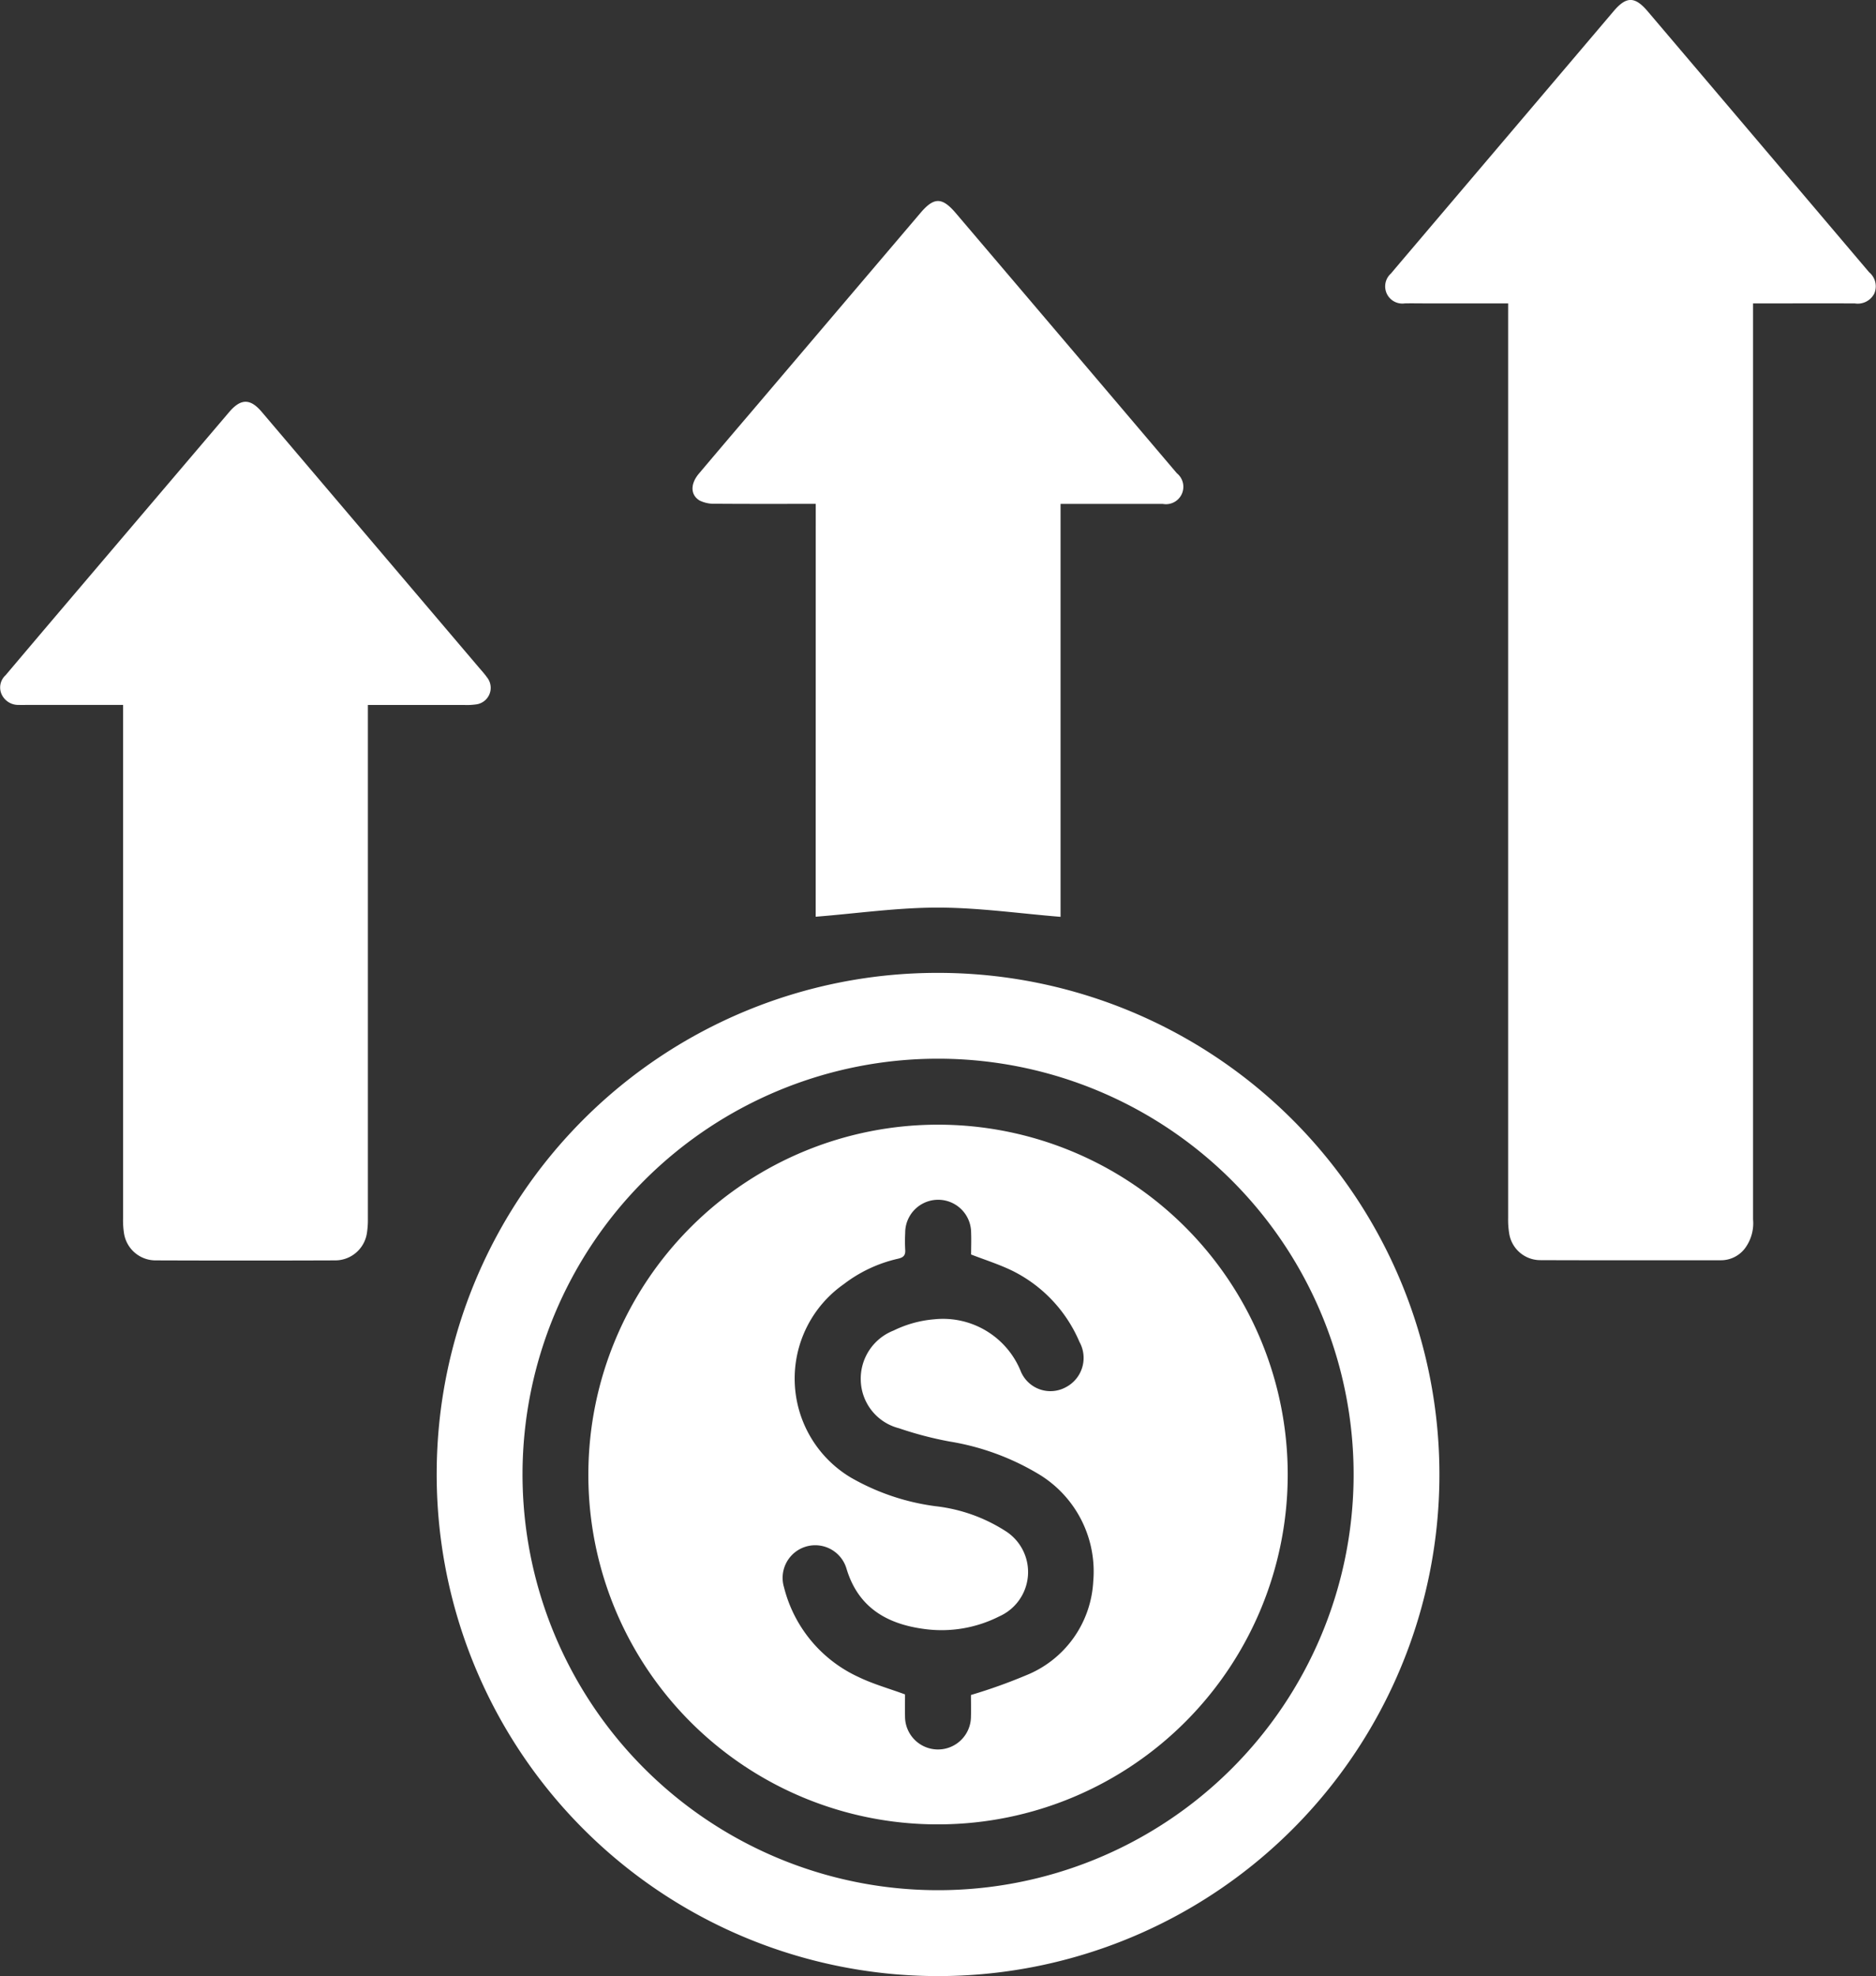
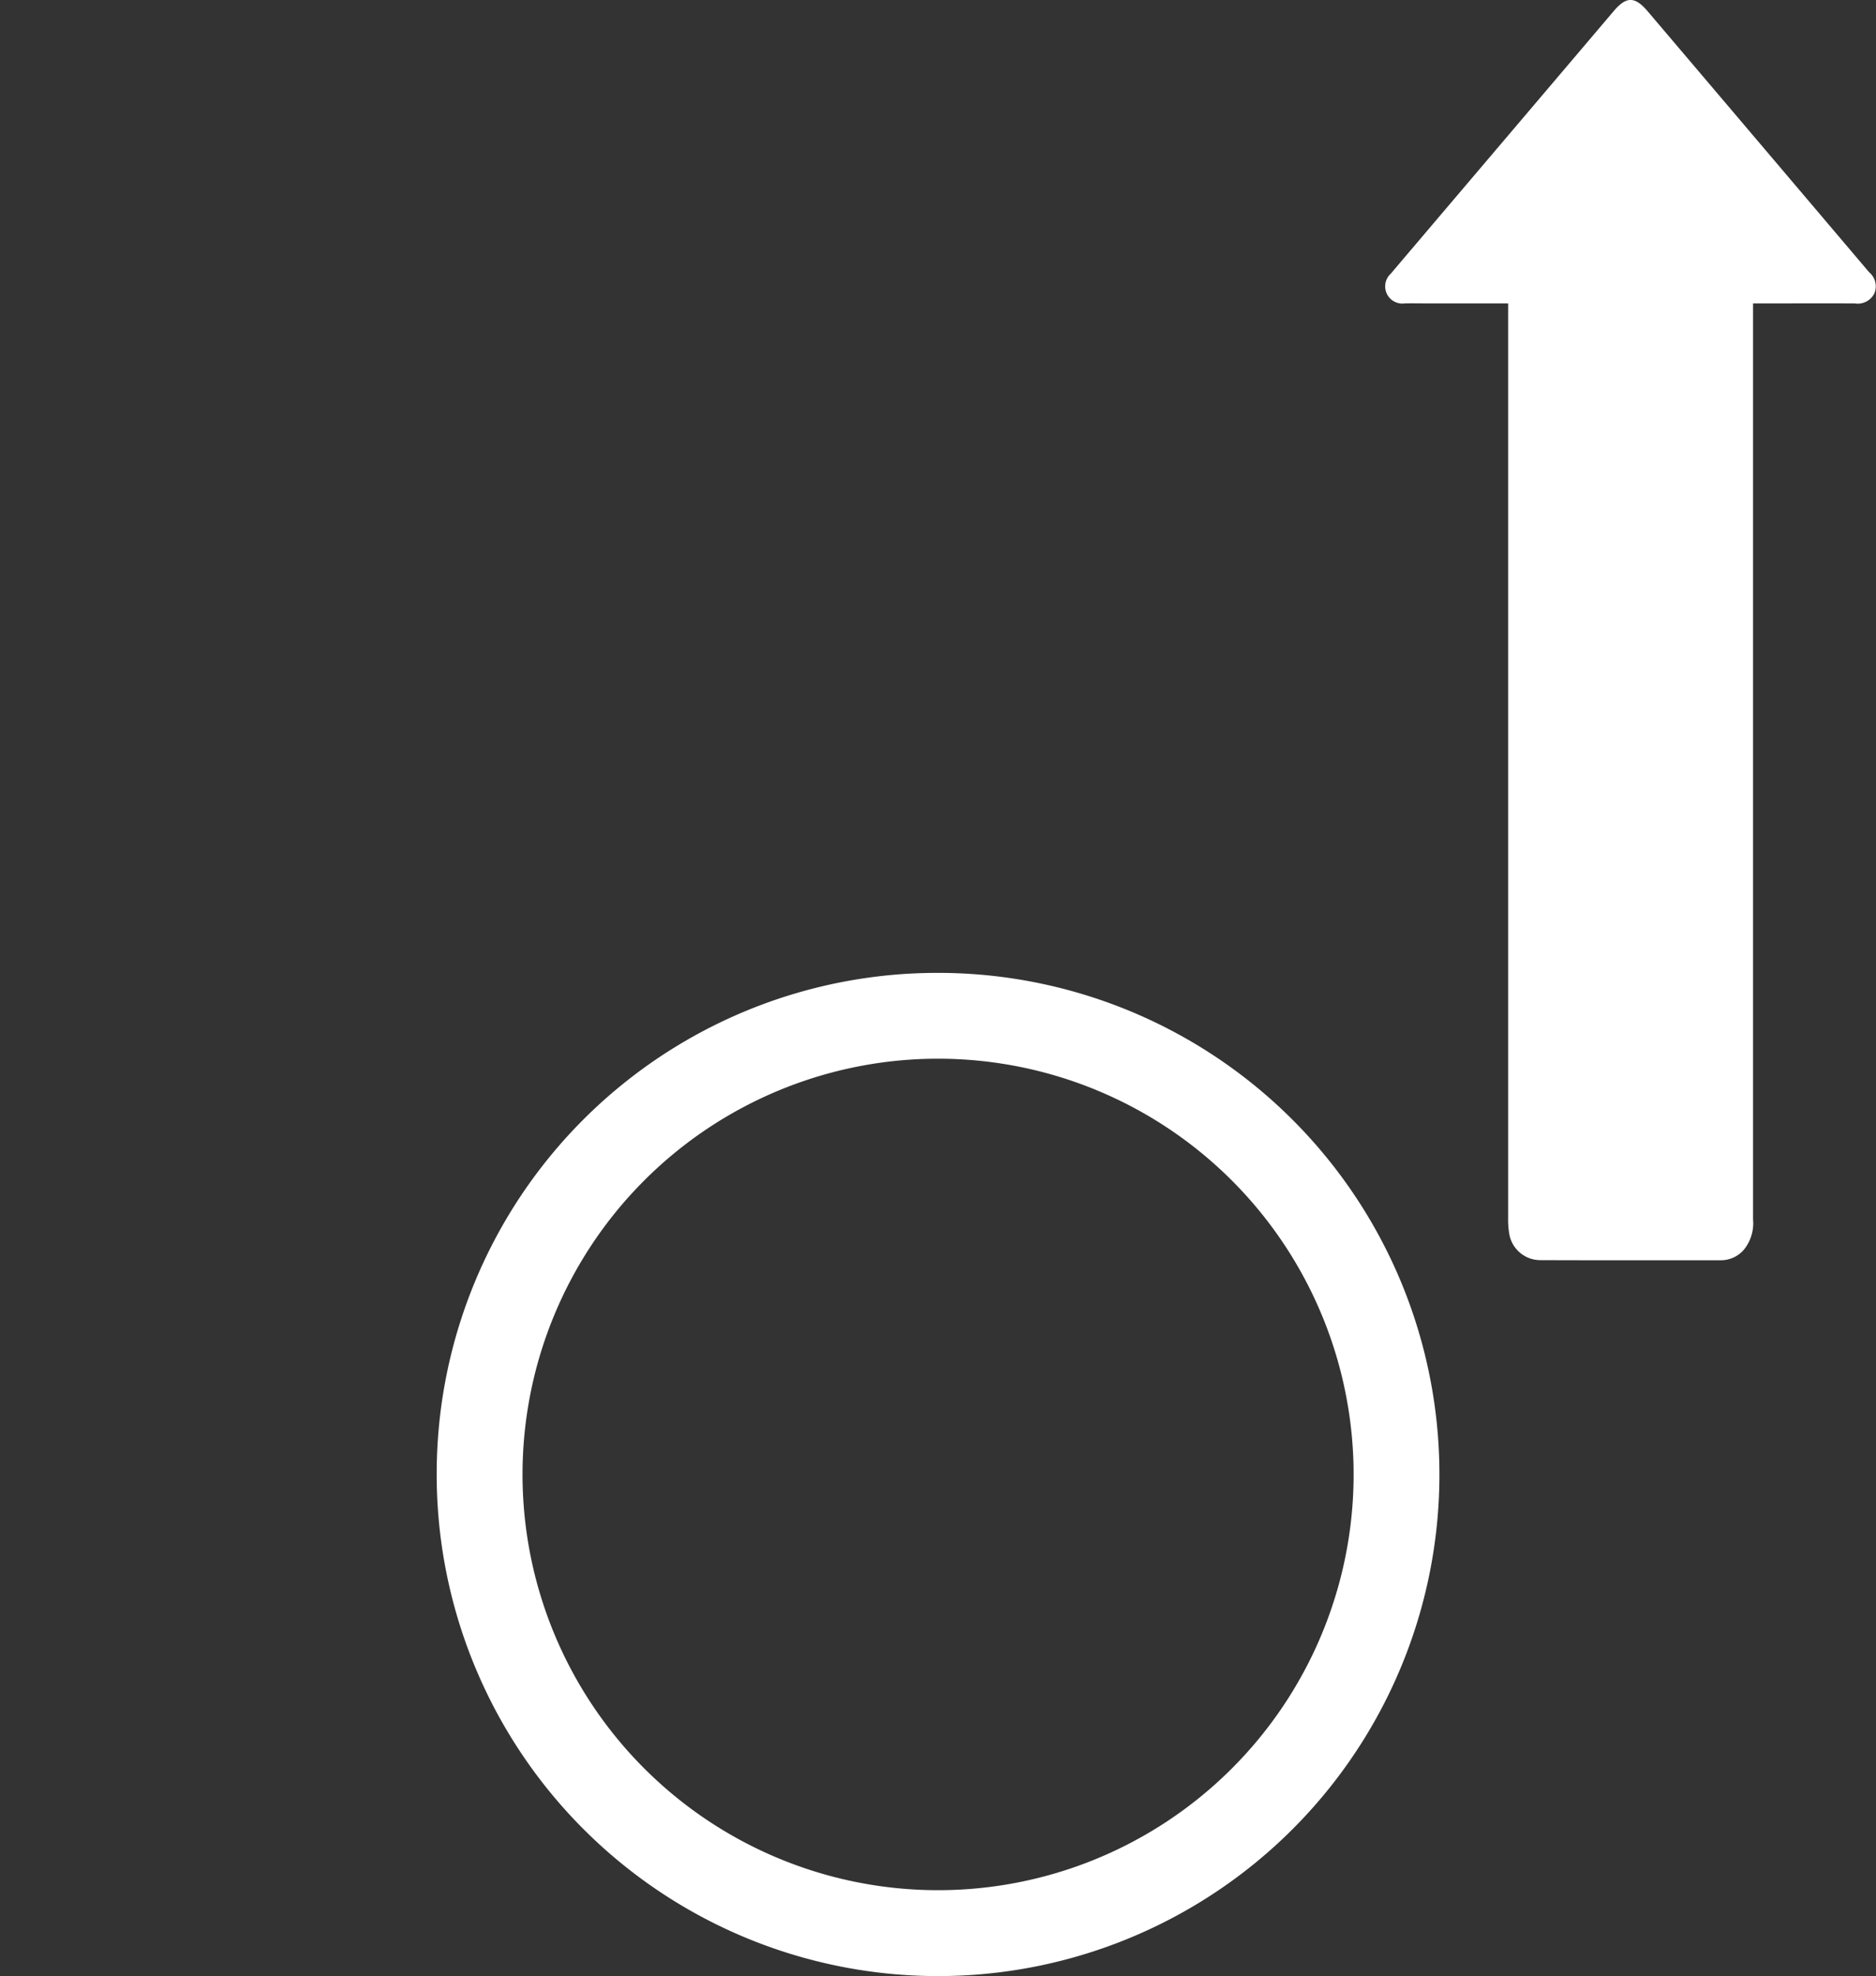
<svg xmlns="http://www.w3.org/2000/svg" width="102.787" height="108.218" viewBox="0 0 102.787 108.218">
  <rect x="0" y="0" width="102.787" height="108.218" fill="#333333" stroke="none" />
  <defs>
    <clipPath id="clip-path">
      <rect id="Rectangle_2" data-name="Rectangle 2" width="102.787" height="108.218" fill="#fff" />
    </clipPath>
  </defs>
  <g id="Group_5" data-name="Group 5" transform="translate(0 0.005)">
    <g id="Group_4" data-name="Group 4" transform="translate(0 -0.005)" clip-path="url(#clip-path)">
      <path id="Path_22" data-name="Path 22" d="M716.843,16.61H712.3c-.374,0-.748-.008-1.122,0a.941.941,0,0,1-.756-1.636c.745-.885,1.5-1.765,2.246-2.648Q717.65,6.465,722.629.6c.692-.814,1.16-.808,1.86.015q6.07,7.143,12.134,14.291a1,1,0,0,1,.283,1.161,1.018,1.018,0,0,1-1.064.545c-1.833-.009-3.666,0-5.58,0V17.3q0,24.739,0,49.479a2.3,2.3,0,0,1-.459,1.6,1.652,1.652,0,0,1-1.3.633c-3.312,0-6.625.007-9.937-.006a1.727,1.727,0,0,1-1.656-1.405,4.667,4.667,0,0,1-.068-.9q0-24.686,0-49.372Z" transform="translate(-634.211 0.005)" fill="#fff" />
      <path id="Path_23" data-name="Path 23" d="M251.341,498.517a27.47,27.47,0,1,1-27.458,27.31,27.43,27.43,0,0,1,27.458-27.31m.048,4.7a22.768,22.768,0,1,0,22.732,22.9,22.775,22.775,0,0,0-22.732-22.9" transform="translate(-199.956 -445.238)" fill="#fff" />
-       <path id="Path_24" data-name="Path 24" d="M6.743,222.468H1.6c-.2,0-.392.006-.587,0a1,1,0,0,1-.933-.6.908.908,0,0,1,.227-1.027q1.379-1.632,2.762-3.26,4.741-5.574,9.483-11.146c.64-.752,1.157-.757,1.787-.016l11.9,14c.15.176.308.347.441.536a.914.914,0,0,1-.625,1.488,3.452,3.452,0,0,1-.585.029c-1.744,0-3.488,0-5.313,0v.7q0,13.7,0,27.409a4.709,4.709,0,0,1-.052.8,1.757,1.757,0,0,1-1.738,1.507q-4.915.018-9.83,0a1.75,1.75,0,0,1-1.745-1.5,4.568,4.568,0,0,1-.049-.8q0-13.7,0-27.409v-.71" transform="translate(0 -183.864)" fill="#fff" />
-       <path id="Path_25" data-name="Path 25" d="M361.786,119.579c-1.894,0-3.692.007-5.49-.007a1.791,1.791,0,0,1-.867-.173c-.519-.309-.518-.916-.044-1.477q1.361-1.612,2.732-3.216,4.706-5.534,9.413-11.067c.737-.865,1.181-.862,1.931.019q6.059,7.118,12.11,14.243a.953.953,0,0,1-.766,1.681c-1.656,0-3.313,0-4.969,0H375.2v22.613c-2.276-.185-4.5-.506-6.733-.506-2.211,0-4.422.321-6.684.5Z" transform="translate(-317.091 -91.985)" fill="#fff" />
-       <path id="Path_27" data-name="Path 27" d="M301.624,595.321a19.159,19.159,0,1,1,19.248,19.266,19.129,19.129,0,0,1-19.248-19.266M322.592,607.5a29.288,29.288,0,0,0,2.994-1.068,5.873,5.873,0,0,0,3.7-5.144,6.225,6.225,0,0,0-2.9-5.827,13.769,13.769,0,0,0-4.967-1.84,19.634,19.634,0,0,1-2.777-.727,2.782,2.782,0,0,1-2.093-2.617,2.832,2.832,0,0,1,1.8-2.735,6.214,6.214,0,0,1,2.235-.615,4.593,4.593,0,0,1,4.716,2.81,1.759,1.759,0,0,0,2.492.906,1.807,1.807,0,0,0,.739-2.478,7.715,7.715,0,0,0-3.656-3.885c-.724-.355-1.5-.6-2.28-.9,0-.39.016-.8,0-1.207a1.806,1.806,0,1,0-3.612.029,8.592,8.592,0,0,0,0,.908c.024.306-.085.429-.394.5a7.652,7.652,0,0,0-2.971,1.393,6.314,6.314,0,0,0,.367,10.58,12.579,12.579,0,0,0,4.667,1.581,8.942,8.942,0,0,1,3.788,1.335,2.657,2.657,0,0,1-.307,4.7,6.994,6.994,0,0,1-4.1.689c-2.048-.27-3.63-1.174-4.268-3.312a1.786,1.786,0,1,0-3.423,1.024,7.385,7.385,0,0,0,4.095,4.923c.791.382,1.651.621,2.537.947,0,.365-.012.79,0,1.214a1.806,1.806,0,1,0,3.612-.009c.013-.408,0-.817,0-1.163" transform="translate(-269.387 -514.677)" fill="#fff" />
    </g>
  </g>
</svg>